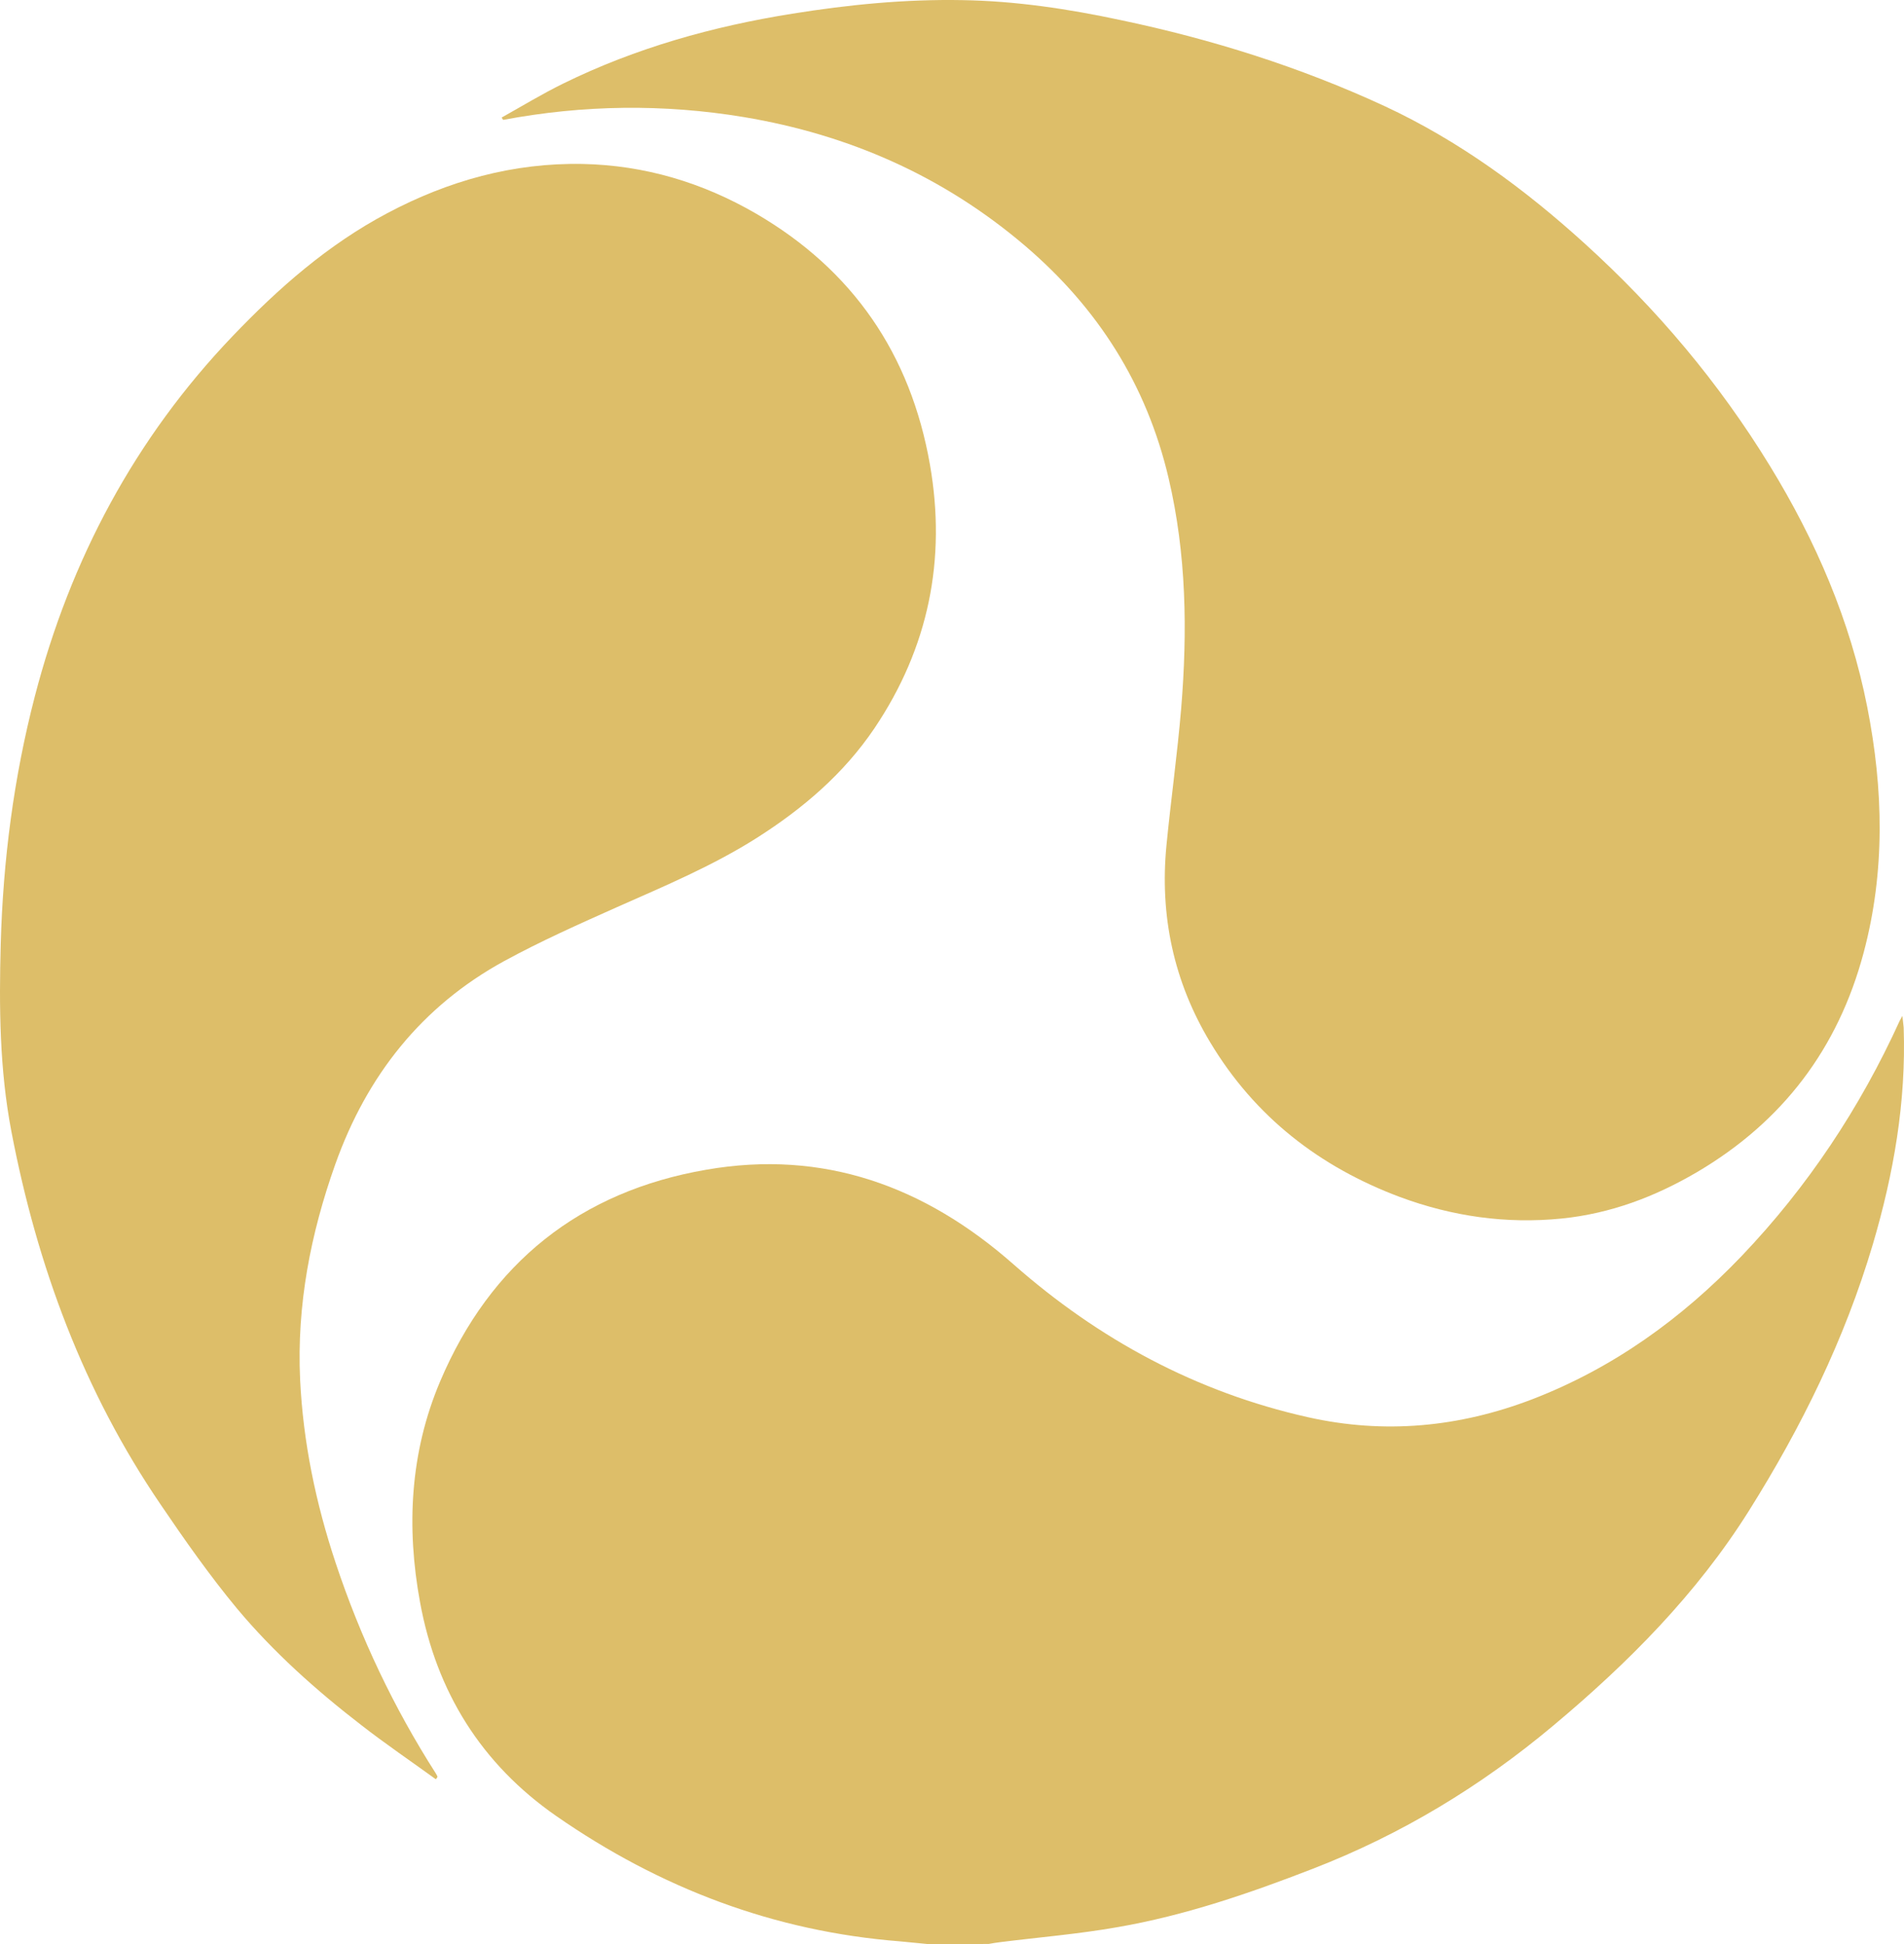
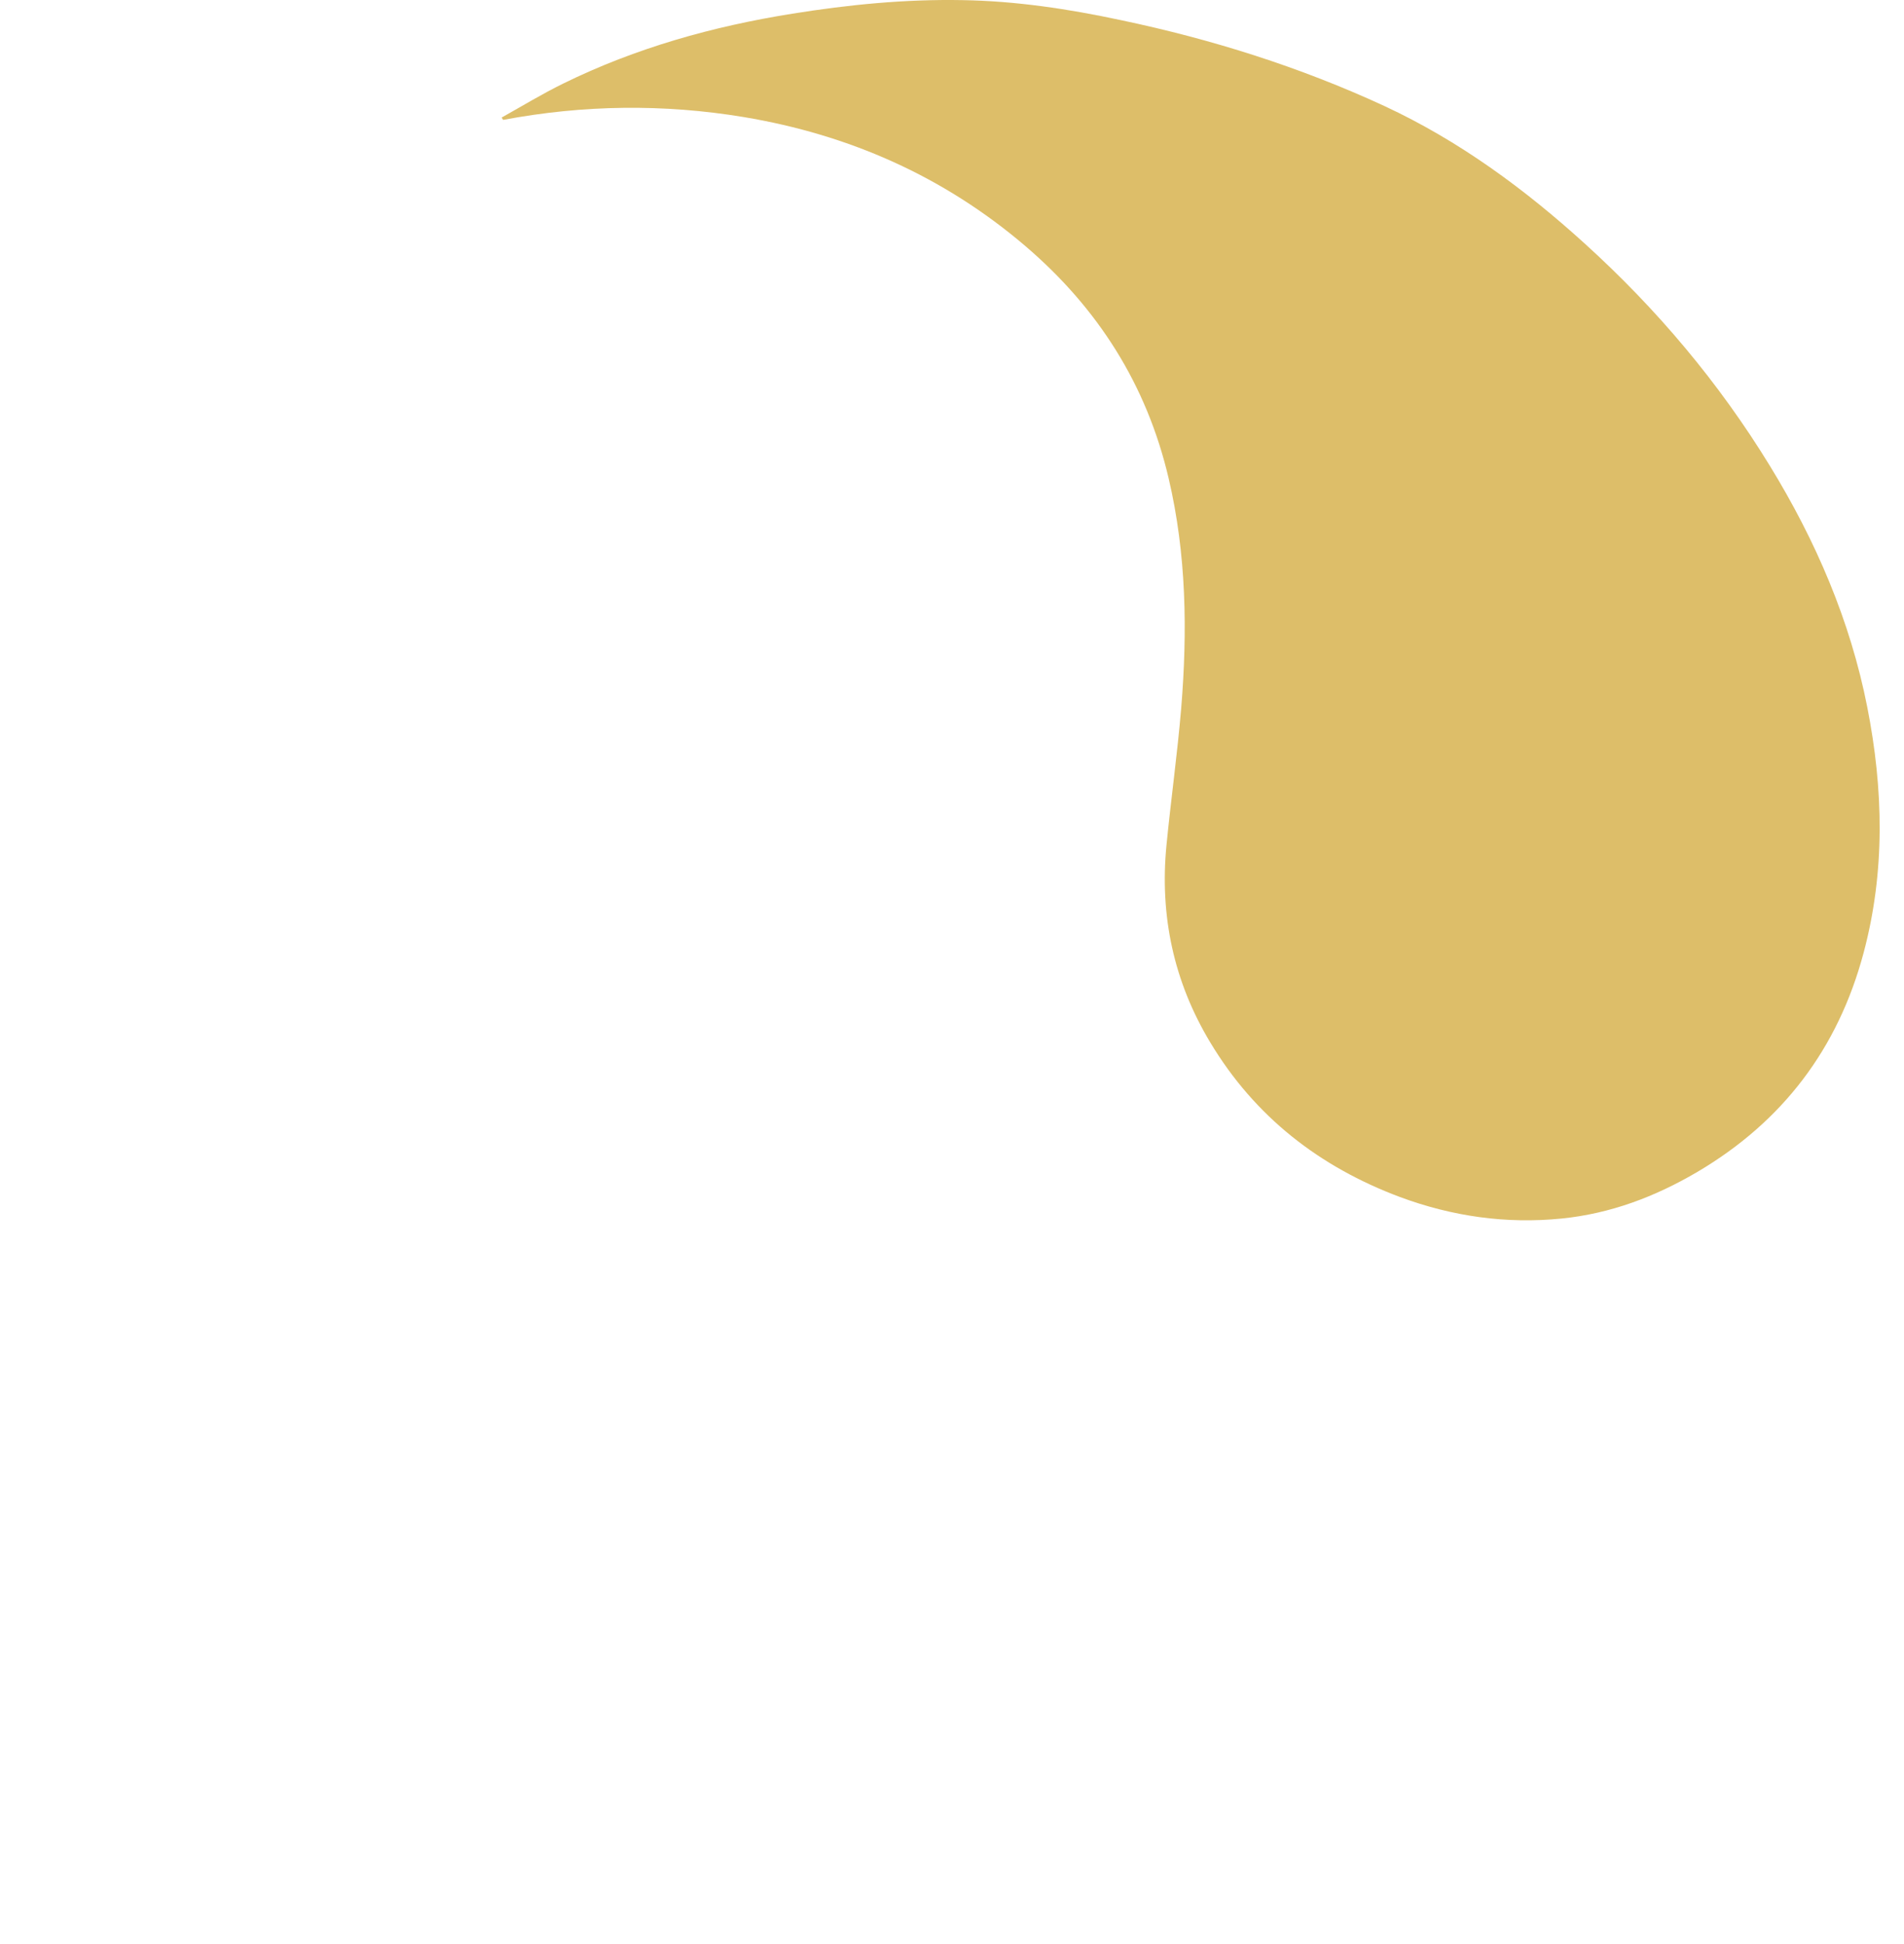
<svg xmlns="http://www.w3.org/2000/svg" width="47" height="48" viewBox="0 0 47 48" fill="none">
-   <path d="M22.924 48C22.687 47.979 22.45 47.952 22.214 47.931C19.105 47.687 16.291 46.615 13.73 44.836C11.884 43.552 10.774 41.773 10.369 39.56C10.027 37.702 10.122 35.86 10.864 34.108C12.105 31.178 14.324 29.416 17.433 28.88C20.326 28.376 22.824 29.283 25.017 31.215C27.126 33.073 29.535 34.374 32.286 34.99C34.174 35.414 36.015 35.239 37.819 34.549C39.818 33.779 41.511 32.558 42.989 31.014C44.62 29.305 45.914 27.356 46.897 25.196C46.908 25.175 46.923 25.154 46.96 25.084C46.971 25.207 46.987 25.291 46.992 25.371C47.055 27.203 46.745 28.981 46.229 30.727C45.535 33.068 44.467 35.239 43.173 37.299C41.88 39.358 40.191 41.057 38.345 42.602C36.562 44.099 34.59 45.293 32.412 46.137C30.84 46.747 29.246 47.294 27.584 47.581C26.621 47.751 25.648 47.83 24.68 47.952C24.586 47.963 24.496 47.979 24.407 47.995C23.907 48 23.413 48 22.924 48Z" fill="#DDBE69" />
-   <path d="M10.758 43.929C10.143 43.483 9.517 43.058 8.917 42.591C7.802 41.731 6.75 40.791 5.846 39.709C5.173 38.896 4.562 38.026 3.968 37.15C2.064 34.358 0.917 31.258 0.281 27.935C-0.013 26.396 -0.024 24.851 0.018 23.301C0.076 21.236 0.339 19.198 0.86 17.191C1.738 13.81 3.332 10.821 5.741 8.3C6.877 7.111 8.097 6.039 9.559 5.264C11.069 4.462 12.668 4.016 14.382 4.048C15.913 4.08 17.338 4.505 18.663 5.274C21.051 6.665 22.477 8.741 22.955 11.469C23.366 13.815 22.919 15.997 21.588 17.977C20.825 19.108 19.815 19.967 18.679 20.689C17.59 21.379 16.412 21.873 15.239 22.393C14.298 22.813 13.346 23.237 12.441 23.731C10.406 24.846 9.054 26.56 8.276 28.747C7.666 30.462 7.324 32.224 7.408 34.055C7.482 35.611 7.797 37.118 8.286 38.589C8.896 40.425 9.717 42.156 10.758 43.785C10.774 43.812 10.79 43.838 10.8 43.865C10.79 43.892 10.774 43.907 10.758 43.929Z" fill="#DDBE69" />
  <path d="M12.383 2.902C12.888 2.62 13.383 2.318 13.903 2.063C15.697 1.182 17.596 0.651 19.558 0.338C20.946 0.115 22.345 -0.023 23.755 0.003C25.075 0.024 26.379 0.221 27.668 0.497C29.914 0.969 32.091 1.654 34.179 2.62C36.015 3.475 37.635 4.664 39.129 6.023C40.901 7.631 42.432 9.447 43.689 11.501C44.82 13.348 45.672 15.317 46.093 17.457C46.492 19.484 46.54 21.512 46.003 23.524C45.372 25.891 44.004 27.691 41.901 28.933C40.854 29.549 39.755 29.963 38.55 30.085C37.177 30.223 35.847 30.032 34.558 29.554C32.575 28.811 30.976 27.574 29.872 25.732C28.972 24.235 28.625 22.606 28.794 20.87C28.904 19.744 29.062 18.624 29.157 17.494C29.314 15.583 29.288 13.682 28.846 11.803C28.304 9.494 27.1 7.605 25.312 6.076C23.292 4.351 20.962 3.326 18.364 2.891C16.381 2.562 14.398 2.588 12.42 2.96C12.405 2.933 12.394 2.917 12.383 2.902Z" fill="#DDBE69" />
</svg>